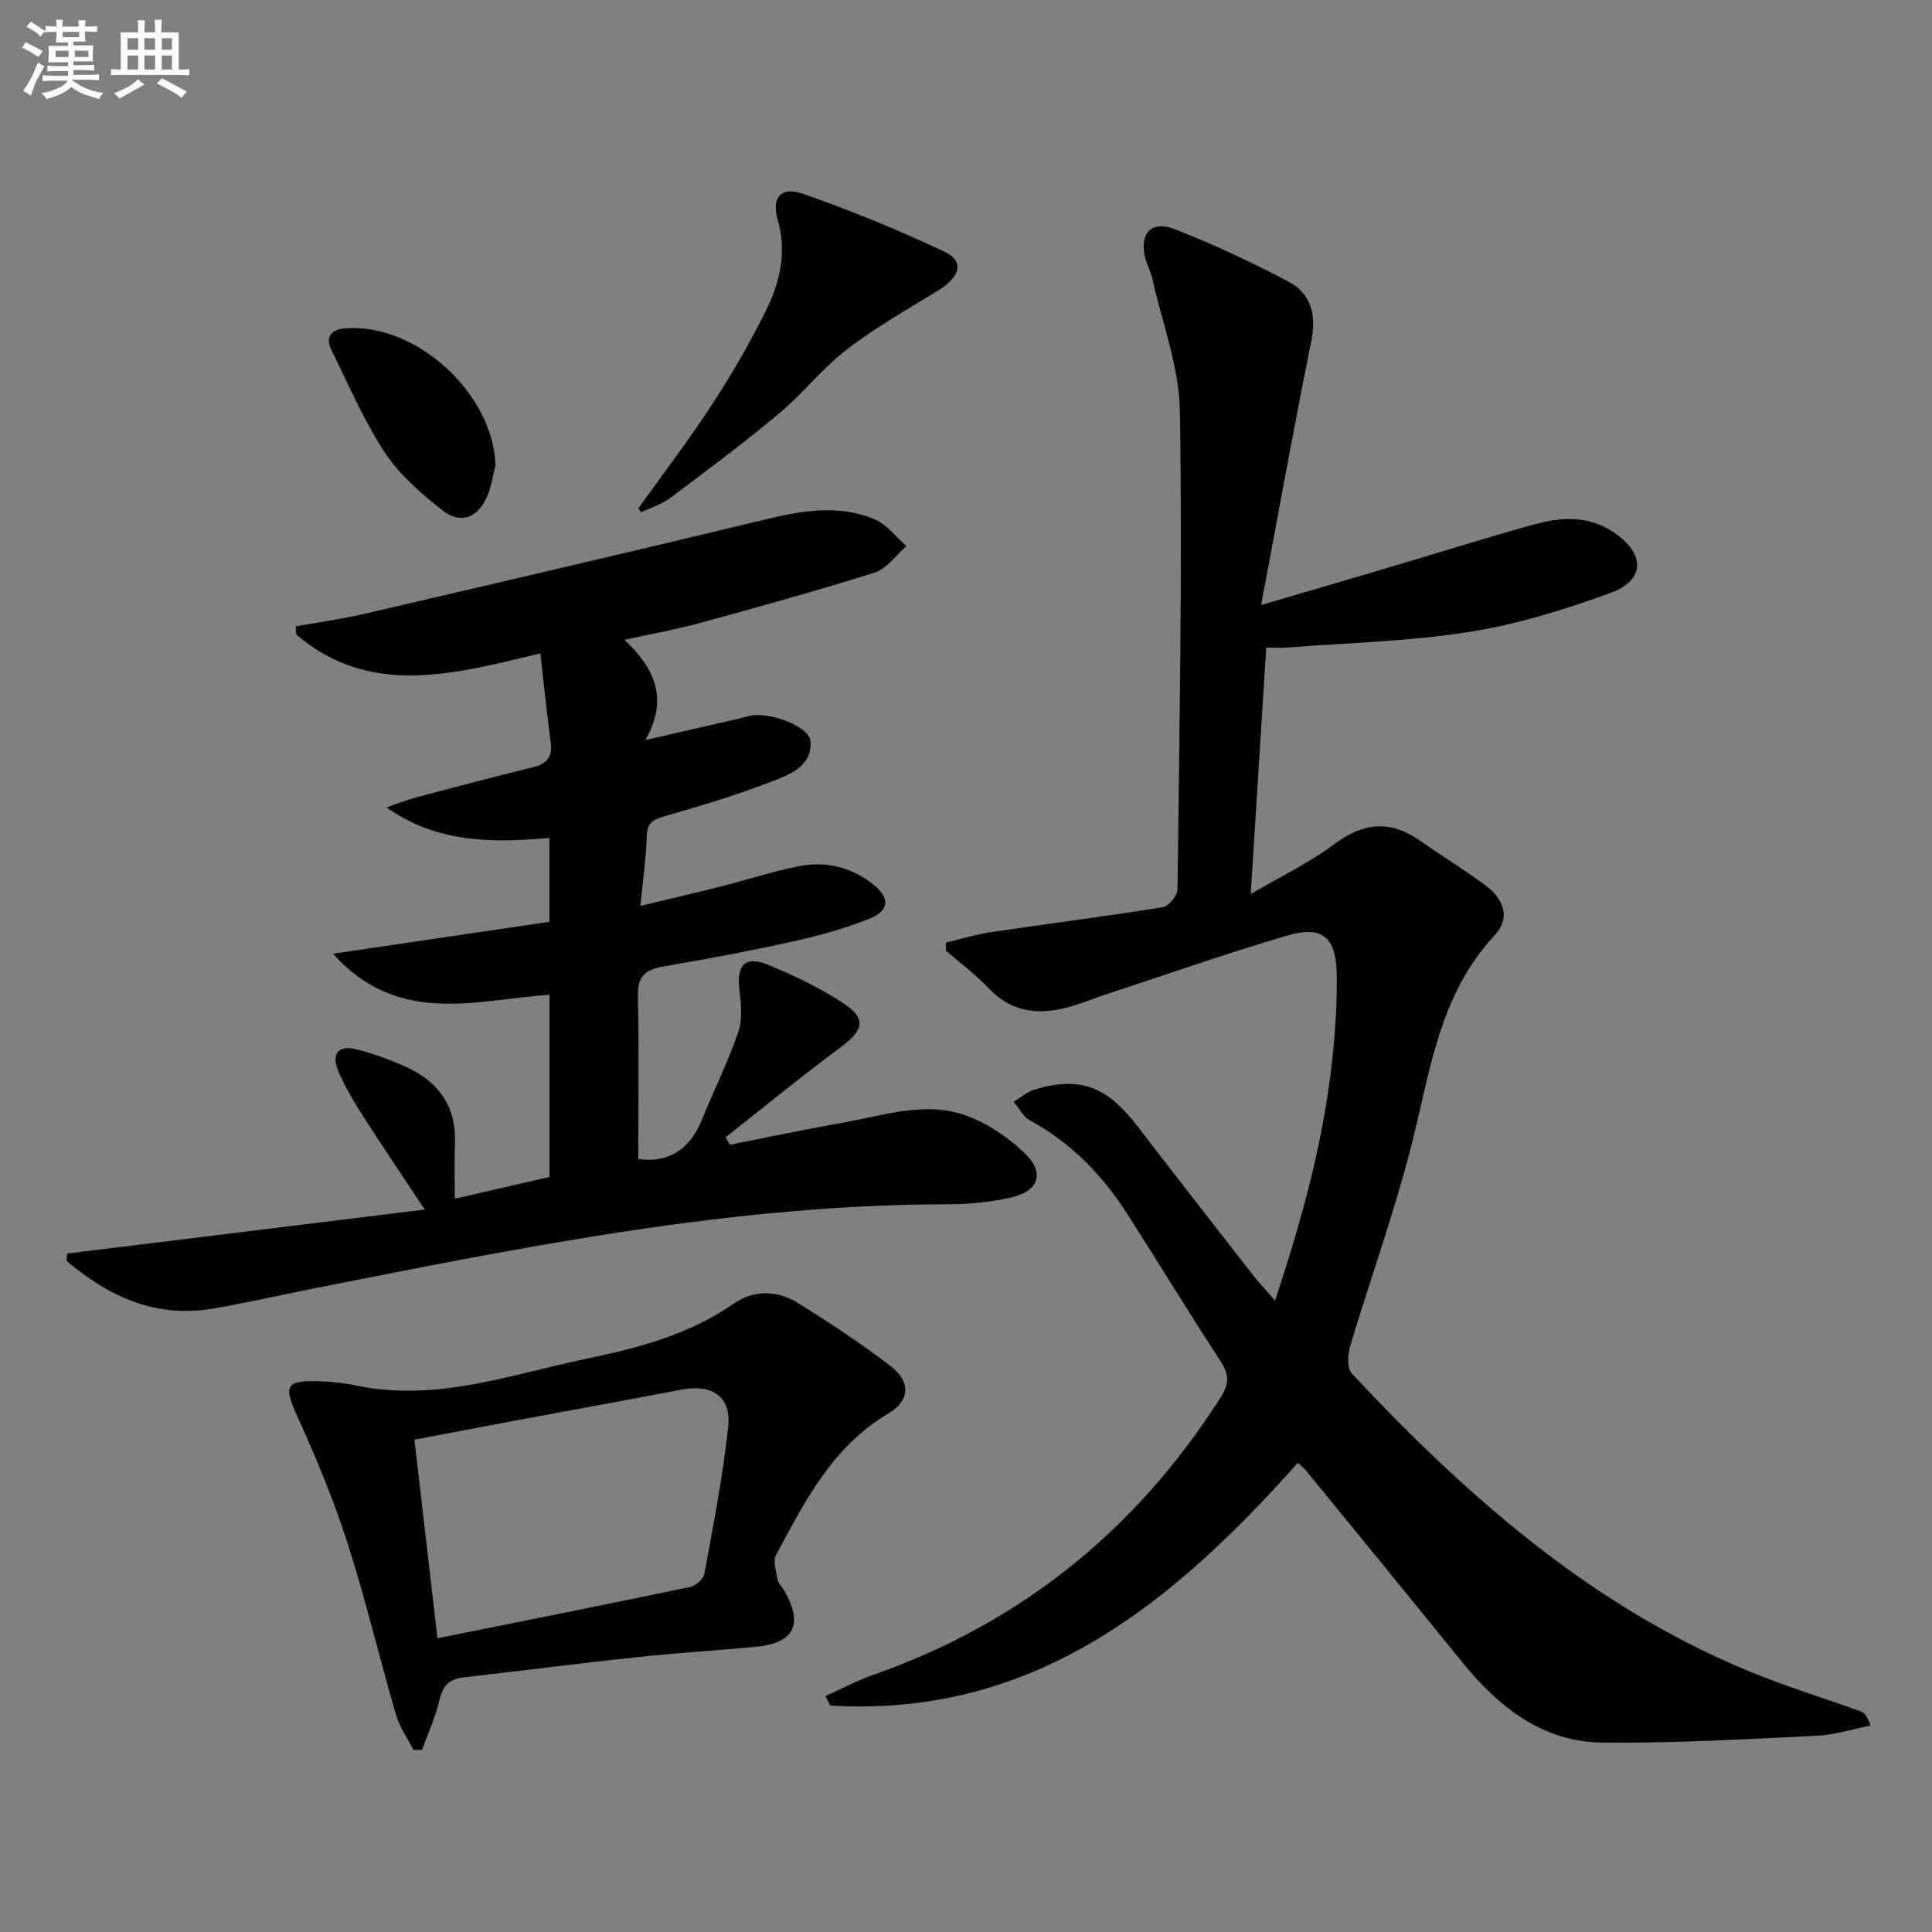
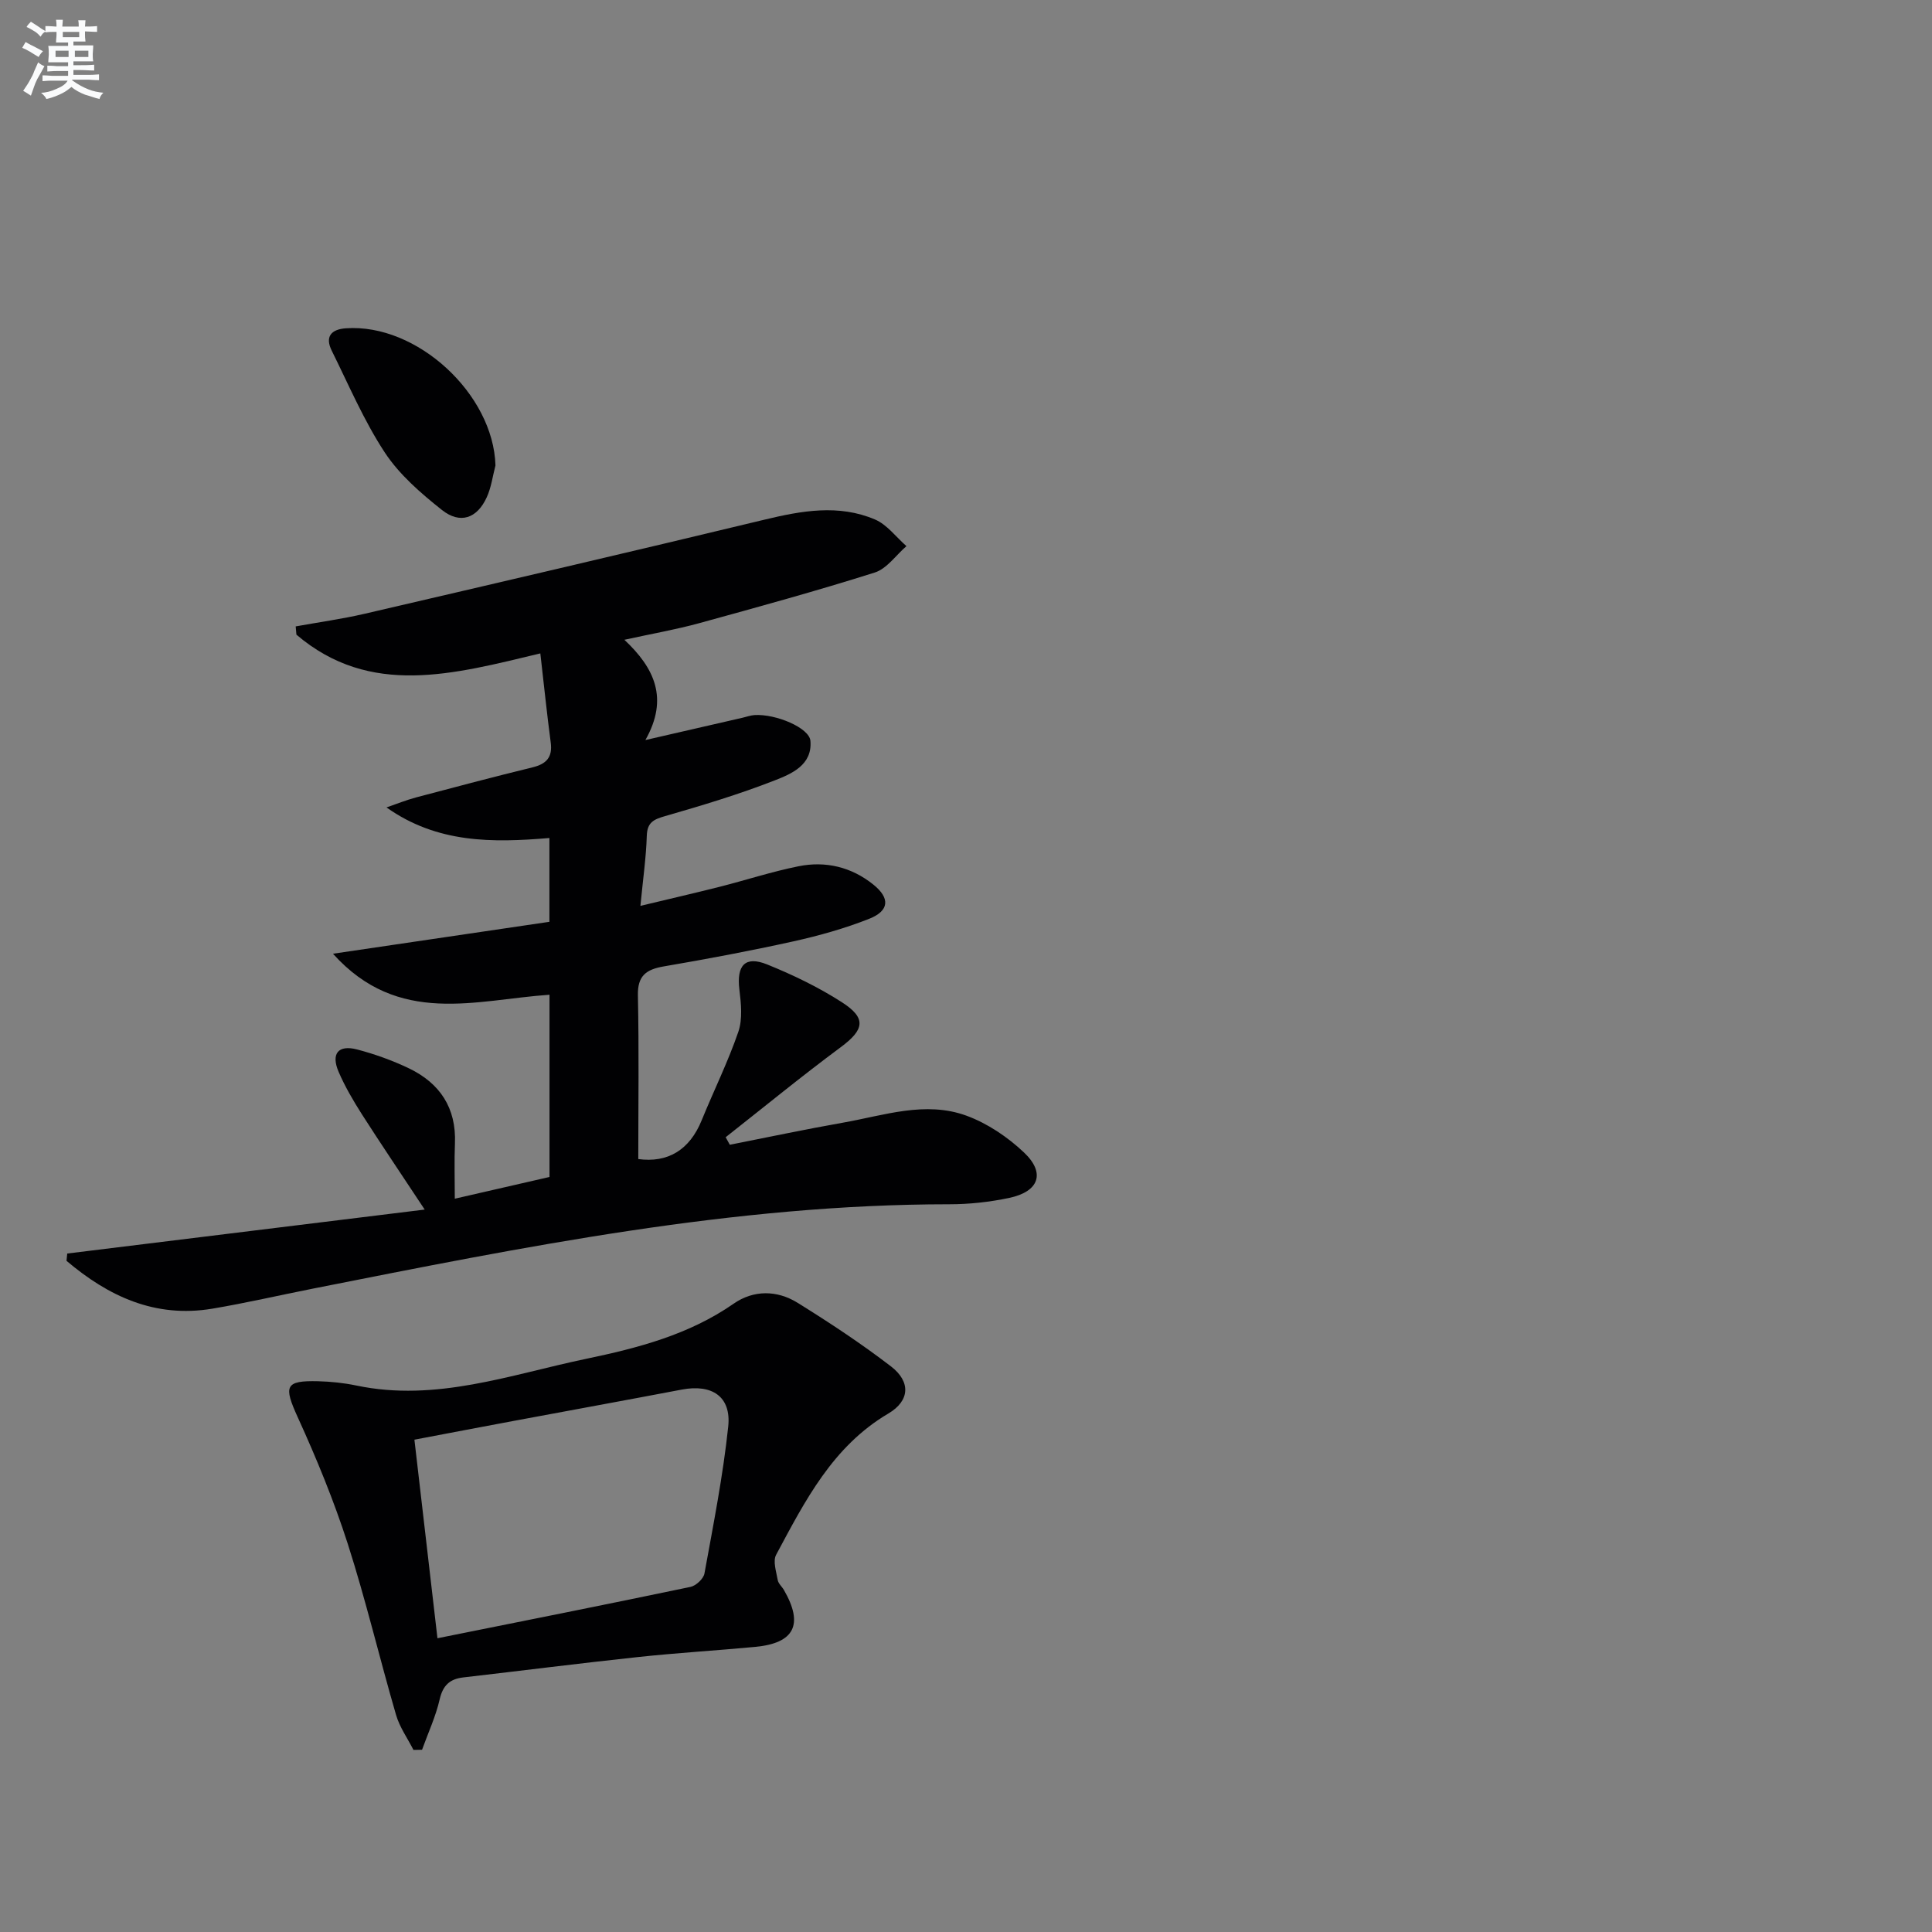
<svg xmlns="http://www.w3.org/2000/svg" enable-background="new 0 0 400 400" viewBox="0 0 400 400">
  <rect x="0" y="0" width="400" height="400" fill="#808080" stroke="none" />
  <g fill="#010103">
-     <path d="m263.98 269.27c5.8-17.41 10.13-33.55 11.89-50.28.61-5.77.99-11.61.88-17.41-.14-7.53-3.01-9.99-10.09-7.92-12.73 3.72-25.26 8.14-37.86 12.28-2.36.78-4.67 1.74-7.05 2.43-6.29 1.8-12.07 1.49-16.98-3.69-2.72-2.86-5.93-5.26-8.92-7.86-.01-.55-.02-1.11-.04-1.66 3.14-.74 6.25-1.71 9.44-2.18 11.81-1.76 23.67-3.25 35.46-5.15 1.24-.2 3.07-2.4 3.08-3.7.39-32.97 1.01-65.95.5-98.91-.14-9.24-3.69-18.43-5.74-27.63-.32-1.44-1.11-2.78-1.45-4.22-1.2-5.11 1.28-7.82 6.18-5.9 8.01 3.15 15.85 6.8 23.46 10.82 4.76 2.52 5.84 6.95 4.73 12.43-3.59 17.68-6.77 35.44-10.37 54.55 10.36-3.05 19.02-5.57 27.66-8.14 9.71-2.88 19.37-5.95 29.13-8.62 5.56-1.52 11.22-1.75 16.33 1.78 6.49 4.48 6.43 9.84-.92 12.52-9.46 3.44-19.25 6.47-29.16 8.03-12.42 1.96-25.09 2.25-37.66 3.23-1.29.1-2.59.01-4.32.01-1.05 16.77-2.08 33.08-3.21 51.03 6.57-3.86 12.28-6.57 17.23-10.29 6.02-4.52 11.61-5.12 17.78-.79 4.5 3.15 9.2 6.01 13.6 9.29 4.02 3 5.11 6.88 1.9 10.32-11.63 12.43-13.37 28.45-17.33 43.84-3.58 13.93-8.49 27.53-12.62 41.33-.51 1.71-.63 4.5.38 5.57 25.34 27.09 52.96 51.11 88.53 64.08 5.61 2.04 11.29 3.88 16.91 5.89.7.25 1.23.94 1.96 2.9-3.71.74-7.4 1.95-11.13 2.12-14.78.7-29.57 1.57-44.35 1.42-12.56-.13-21.65-7.47-29.26-16.88-10.69-13.2-21.45-26.34-32.19-39.49-.4-.49-.94-.88-1.66-1.56-26.03 29.27-54.87 52.81-96.82 50.25-.33-.65-.65-1.3-.98-1.95 3.27-1.47 6.46-3.19 9.83-4.37 30.68-10.77 54.51-30.04 71.96-57.42 1.77-2.78 1.86-4.72.05-7.5-6.56-10.03-12.79-20.27-19.23-30.37-5.18-8.12-11.7-14.87-20.27-19.54-1.41-.77-2.26-2.54-3.37-3.85 1.47-.88 2.84-2.12 4.43-2.58 9.39-2.71 14.83-.64 21.21 7.66 7.9 10.27 15.87 20.5 23.83 30.72 1.24 1.58 2.61 3.02 4.64 5.36z" />
    <path d="m87.93 250.43c-5-7.57-9.1-13.62-13.03-19.77-1.78-2.8-3.48-5.7-4.79-8.74-1.62-3.77-.09-5.66 3.82-4.64 3.67.96 7.3 2.27 10.72 3.9 6.42 3.08 9.84 8.19 9.54 15.55-.15 3.63-.03 7.27-.03 11.45 6.68-1.53 13.06-3 19.61-4.5 0-12.51 0-24.78 0-37.73-15.21 1.04-31.28 6.6-44.83-8.49 15.55-2.29 30.1-4.44 44.81-6.61 0-6.14 0-11.74 0-17.35-11.79.99-23.21 1.12-33.73-6.33 2.05-.7 4.07-1.53 6.15-2.08 8.02-2.13 16.04-4.25 24.09-6.22 2.87-.7 4.17-2.09 3.76-5.15-.78-5.87-1.38-11.76-2.15-18.44-17.94 4.29-35.2 9.15-50.5-3.88-.05-.57-.1-1.14-.15-1.71 4.74-.86 9.52-1.52 14.2-2.6 27.62-6.42 55.25-12.85 82.82-19.49 7.72-1.86 15.38-3.25 22.91-.05 2.5 1.06 4.37 3.64 6.52 5.52-2.17 1.87-4.05 4.67-6.57 5.47-12.01 3.8-24.17 7.14-36.33 10.48-4.77 1.31-9.66 2.16-15.5 3.44 6.21 5.83 9.24 12.12 4.35 20.76 7.68-1.77 13.92-3.2 20.15-4.63.81-.19 1.61-.48 2.42-.54 4.42-.29 11.38 2.64 11.6 5.34.42 4.99-3.9 6.82-7.39 8.18-7.39 2.89-15.04 5.19-22.68 7.39-2.41.69-3.73 1.31-3.81 4.11-.14 4.45-.78 8.89-1.32 14.48 5.96-1.43 11.18-2.63 16.37-3.94 5.47-1.39 10.85-3.15 16.37-4.26 5.61-1.13 10.95.15 15.47 3.78 3.52 2.82 3.34 5.44-.85 7.1-5.06 2-10.37 3.49-15.69 4.67-8.9 1.97-17.87 3.65-26.86 5.19-3.64.63-5.42 1.94-5.33 6.01.24 11.27.08 22.55.08 33.87 6.05.82 10.6-1.8 13.14-8.06 2.49-6.12 5.44-12.06 7.58-18.3.9-2.64.56-5.86.21-8.75-.6-4.98 1.17-7.02 5.73-5.19 5.35 2.16 10.64 4.71 15.49 7.83 5.17 3.32 4.64 5.7-.26 9.33-8.09 6-15.88 12.39-23.8 18.62.29.52.57 1.04.86 1.56 7.82-1.54 15.61-3.2 23.46-4.58 8.46-1.49 17.02-4.55 25.53-1.44 4.35 1.59 8.55 4.43 11.93 7.63 4.49 4.26 3.09 8.1-3.1 9.4-4.04.85-8.23 1.31-12.36 1.31-44.66.01-88.14 8.83-131.65 17.44-6.99 1.38-13.95 3-20.97 4.18-11.88 1.98-21.54-2.6-30.17-9.91.05-.5.1-1.01.15-1.51 24.35-2.99 48.69-5.99 74.01-9.1z" />
    <path d="m85.6 362.3c-1.22-2.41-2.86-4.69-3.6-7.24-3.43-11.77-6.25-23.74-9.99-35.4-2.87-8.93-6.46-17.67-10.36-26.22-2.95-6.48-2.67-7.64 4.23-7.47 2.64.07 5.32.35 7.91.89 16.48 3.46 31.88-2.26 47.56-5.53 10.73-2.24 21.28-4.98 30.53-11.41 4.14-2.88 9-2.83 13.25-.19 6.62 4.11 13.15 8.42 19.33 13.16 4.14 3.18 3.92 7.13-.53 9.76-11.56 6.81-17.27 18.12-23.24 29.25-.71 1.32.03 3.49.33 5.23.13.75.89 1.37 1.3 2.09 4.09 7.12 2.17 10.98-5.96 11.75-8.1.76-16.23 1.24-24.32 2.11-12.04 1.29-24.06 2.82-36.1 4.21-2.8.32-4.24 1.62-4.91 4.54-.82 3.57-2.4 6.96-3.65 10.44-.6.01-1.19.02-1.78.03zm4.97-23.12c17.68-3.55 35.05-7 52.39-10.63 1.14-.24 2.69-1.68 2.89-2.78 1.84-10.11 3.84-20.21 4.92-30.41.66-6.23-3.36-8.85-9.62-7.66-11.57 2.2-23.15 4.31-34.73 6.47-6.77 1.26-13.54 2.56-20.62 3.9 1.61 13.89 3.16 27.19 4.77 41.11z" />
-     <path d="m132.17 105.25c5.11-7.15 10.46-14.15 15.26-21.5 4.07-6.24 7.82-12.75 11.14-19.43 2.91-5.85 4.39-12.05 2.44-18.81-1.33-4.62.69-6.96 5.13-5.42 9.99 3.47 19.83 7.51 29.39 12.02 4.22 1.99 3.32 5.2-1.42 8.11-6.35 3.9-12.89 7.59-18.77 12.12-5.11 3.94-9.18 9.21-14.15 13.36-7.25 6.06-14.85 11.72-22.42 17.39-1.77 1.33-4.02 2.01-6.05 2.99-.19-.27-.37-.55-.55-.83z" />
    <path d="m102.58 96.37c-.58 2.21-.87 4.56-1.81 6.6-2 4.37-5.5 5.61-9.28 2.61-4.37-3.47-8.82-7.32-11.84-11.92-4.32-6.58-7.45-13.96-10.97-21.06-1.44-2.9-.11-4.42 2.93-4.63 14.72-1.04 30.56 13.62 30.97 28.4z" />
  </g>
  <path d="m6.8 9.5c.6.3 1.3.7 2.1 1.1-.4.4-.7.8-.9 1.2-.7-.4-1.3-.8-1.8-1.1s-1.1-.6-1.6-.8c.2-.4.5-.8.7-1.2.4.2.8.5 1.5.8zm.9 6.9c-.3.6-.5 1.1-.7 1.7s-.4 1.1-.6 1.7c-.6-.4-1.1-.7-1.6-1 .7-1 1.2-1.8 1.5-2.4.3-.5.6-1.1.8-1.7.3-.6.5-1.2.8-1.8.3.3.8.6 1.3.8-.7 1.3-1.2 2.2-1.5 2.7zm.1-11c.4.3 1 .7 1.7 1.1-.5.2-.8.6-1.1 1.1-.5-.6-1-1-1.4-1.2s-.9-.6-1.5-.8c.2-.4.5-.7.9-1.1.5.3.9.6 1.4.9zm10.5 13.1c1 .4 2 .6 3.1.7-.4.4-.7.8-.8 1.3-.9-.2-1.9-.6-3-.9-1-.4-2-.9-2.8-1.6-.5.4-1.1.9-1.9 1.3s-1.9.9-3.3 1.2c-.1-.3-.5-.8-1.1-1.3 1 0 2.1-.3 3.2-.8 1.2-.5 1.9-1 2.3-1.7h-3.2c-.4 0-1 0-2 .1v-1.2c1 0 1.7.1 2 .1h3.3v-1h-2.3c-.2 0-.9 0-2 .1v-1.2c1.2 0 1.9.1 2 .1h2.3v-.8h-4.1c0-.7.1-1.2.1-1.6 0-.5 0-1.1-.1-1.8h4.1v-.7h-2.5c0-.6.1-1.1.1-1.6v-.6h-.5c-.4 0-1 0-1.8.1v-1.3c1.2 0 1.9.1 2.1.1h.2c0-.3 0-.8-.1-1.4h1.4c0 .6-.1 1-.1 1.4h3.4c0-.4 0-.8-.1-1.3h1.5c0 .4-.1.9-.1 1.3.7 0 1.5 0 2.5-.1v1.2c-1 0-1.8-.1-2.5-.1v.6c0 .3 0 .8.1 1.5h-2.5v.8h4.1c0 .8-.1 1.3-.1 1.8s0 1 .1 1.5h-4.1v.8h1.4c.8 0 1.8 0 2.9-.1v1.2c-1 0-1.9-.1-2.8-.1h-1.5v1h3.2c.3 0 1 0 2.1-.1v1.2c-1.1 0-1.8-.1-2.1-.1h-3.4l-.1.1c1.4 1 2.4 1.5 3.4 1.9zm-4.1-6.7v-1.3h-2.7v1.3zm2.2-4.1v-1.1h-3.4v1.1zm1.9 4.1v-1.3h-2.8v1.3z" fill="#fafbfc" />
-   <path d="m37 6.7v2.3 5.4c1 0 1.8 0 2.2-.1v1.3c-.6 0-1.5-.1-2.5-.1h-11.9c-.7 0-1.3 0-1.8.1v-1.3c.5 0 1.1.1 2 .1v-5.2c0-1 0-1.8-.1-2.5h3.7c0-1.3 0-2.1-.1-2.5h1.5c0 .4-.1 1.3-.1 2.5h2.2c0-1.2 0-2.1-.1-2.6h1.5c0 .4-.1 1.3-.1 2.6zm-12.3 13.7c-.3-.4-.7-.8-1.1-1.1 1.1-.4 2.1-.9 2.9-1.3.8-.5 1.5-1 2.1-1.6.4.4.9.8 1.3 1.1-2.5 1.4-4.2 2.4-5.2 2.9zm3.9-10.1v-2.4h-2.2v2.4zm0 4.1v-2.9h-2.2v2.9zm3.5-4.1v-2.4h-2.2v2.4zm0 4.1v-2.9h-2.2v2.9zm.4 2.9 1-1.1c.6.3 1.4.7 2.5 1.3s2 1.1 2.7 1.5c-.4.4-.8.8-1.1 1.3-.8-.8-2.5-1.7-5.1-3zm3.1-7v-2.4h-2.1v2.4zm0 4.1v-2.9h-2.1v2.9z" fill="#fafbfc" />
</svg>